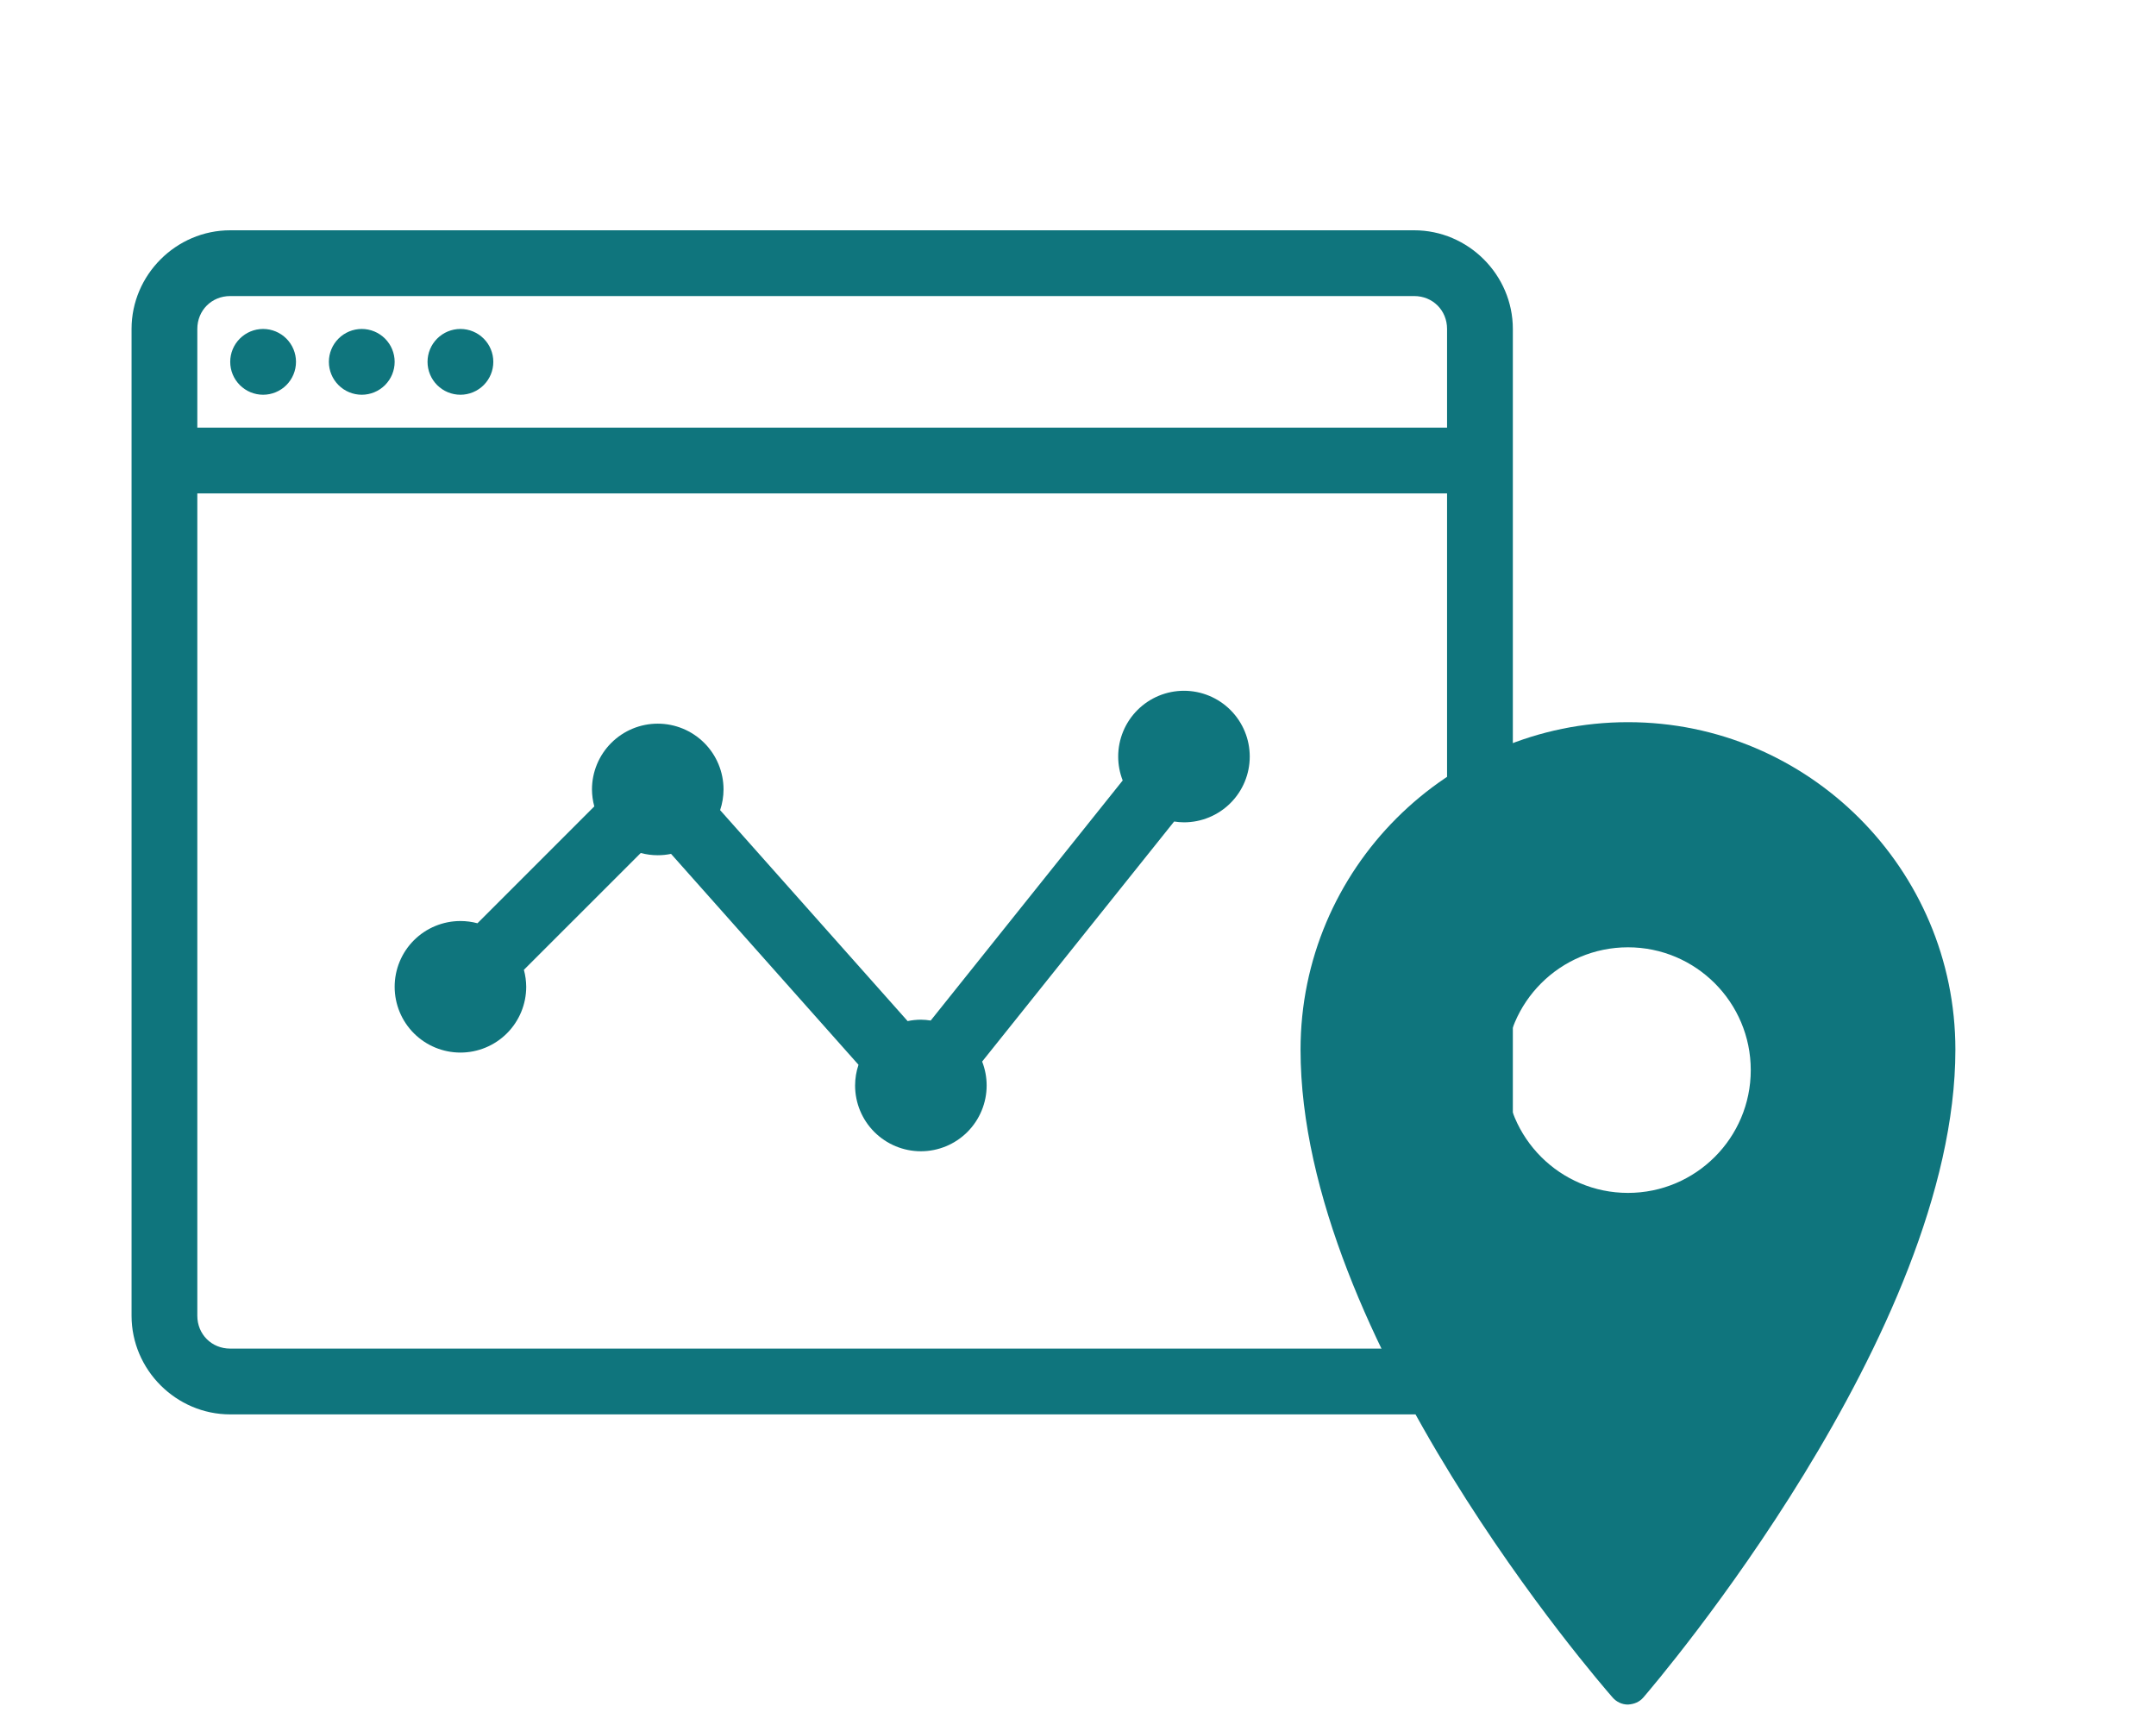
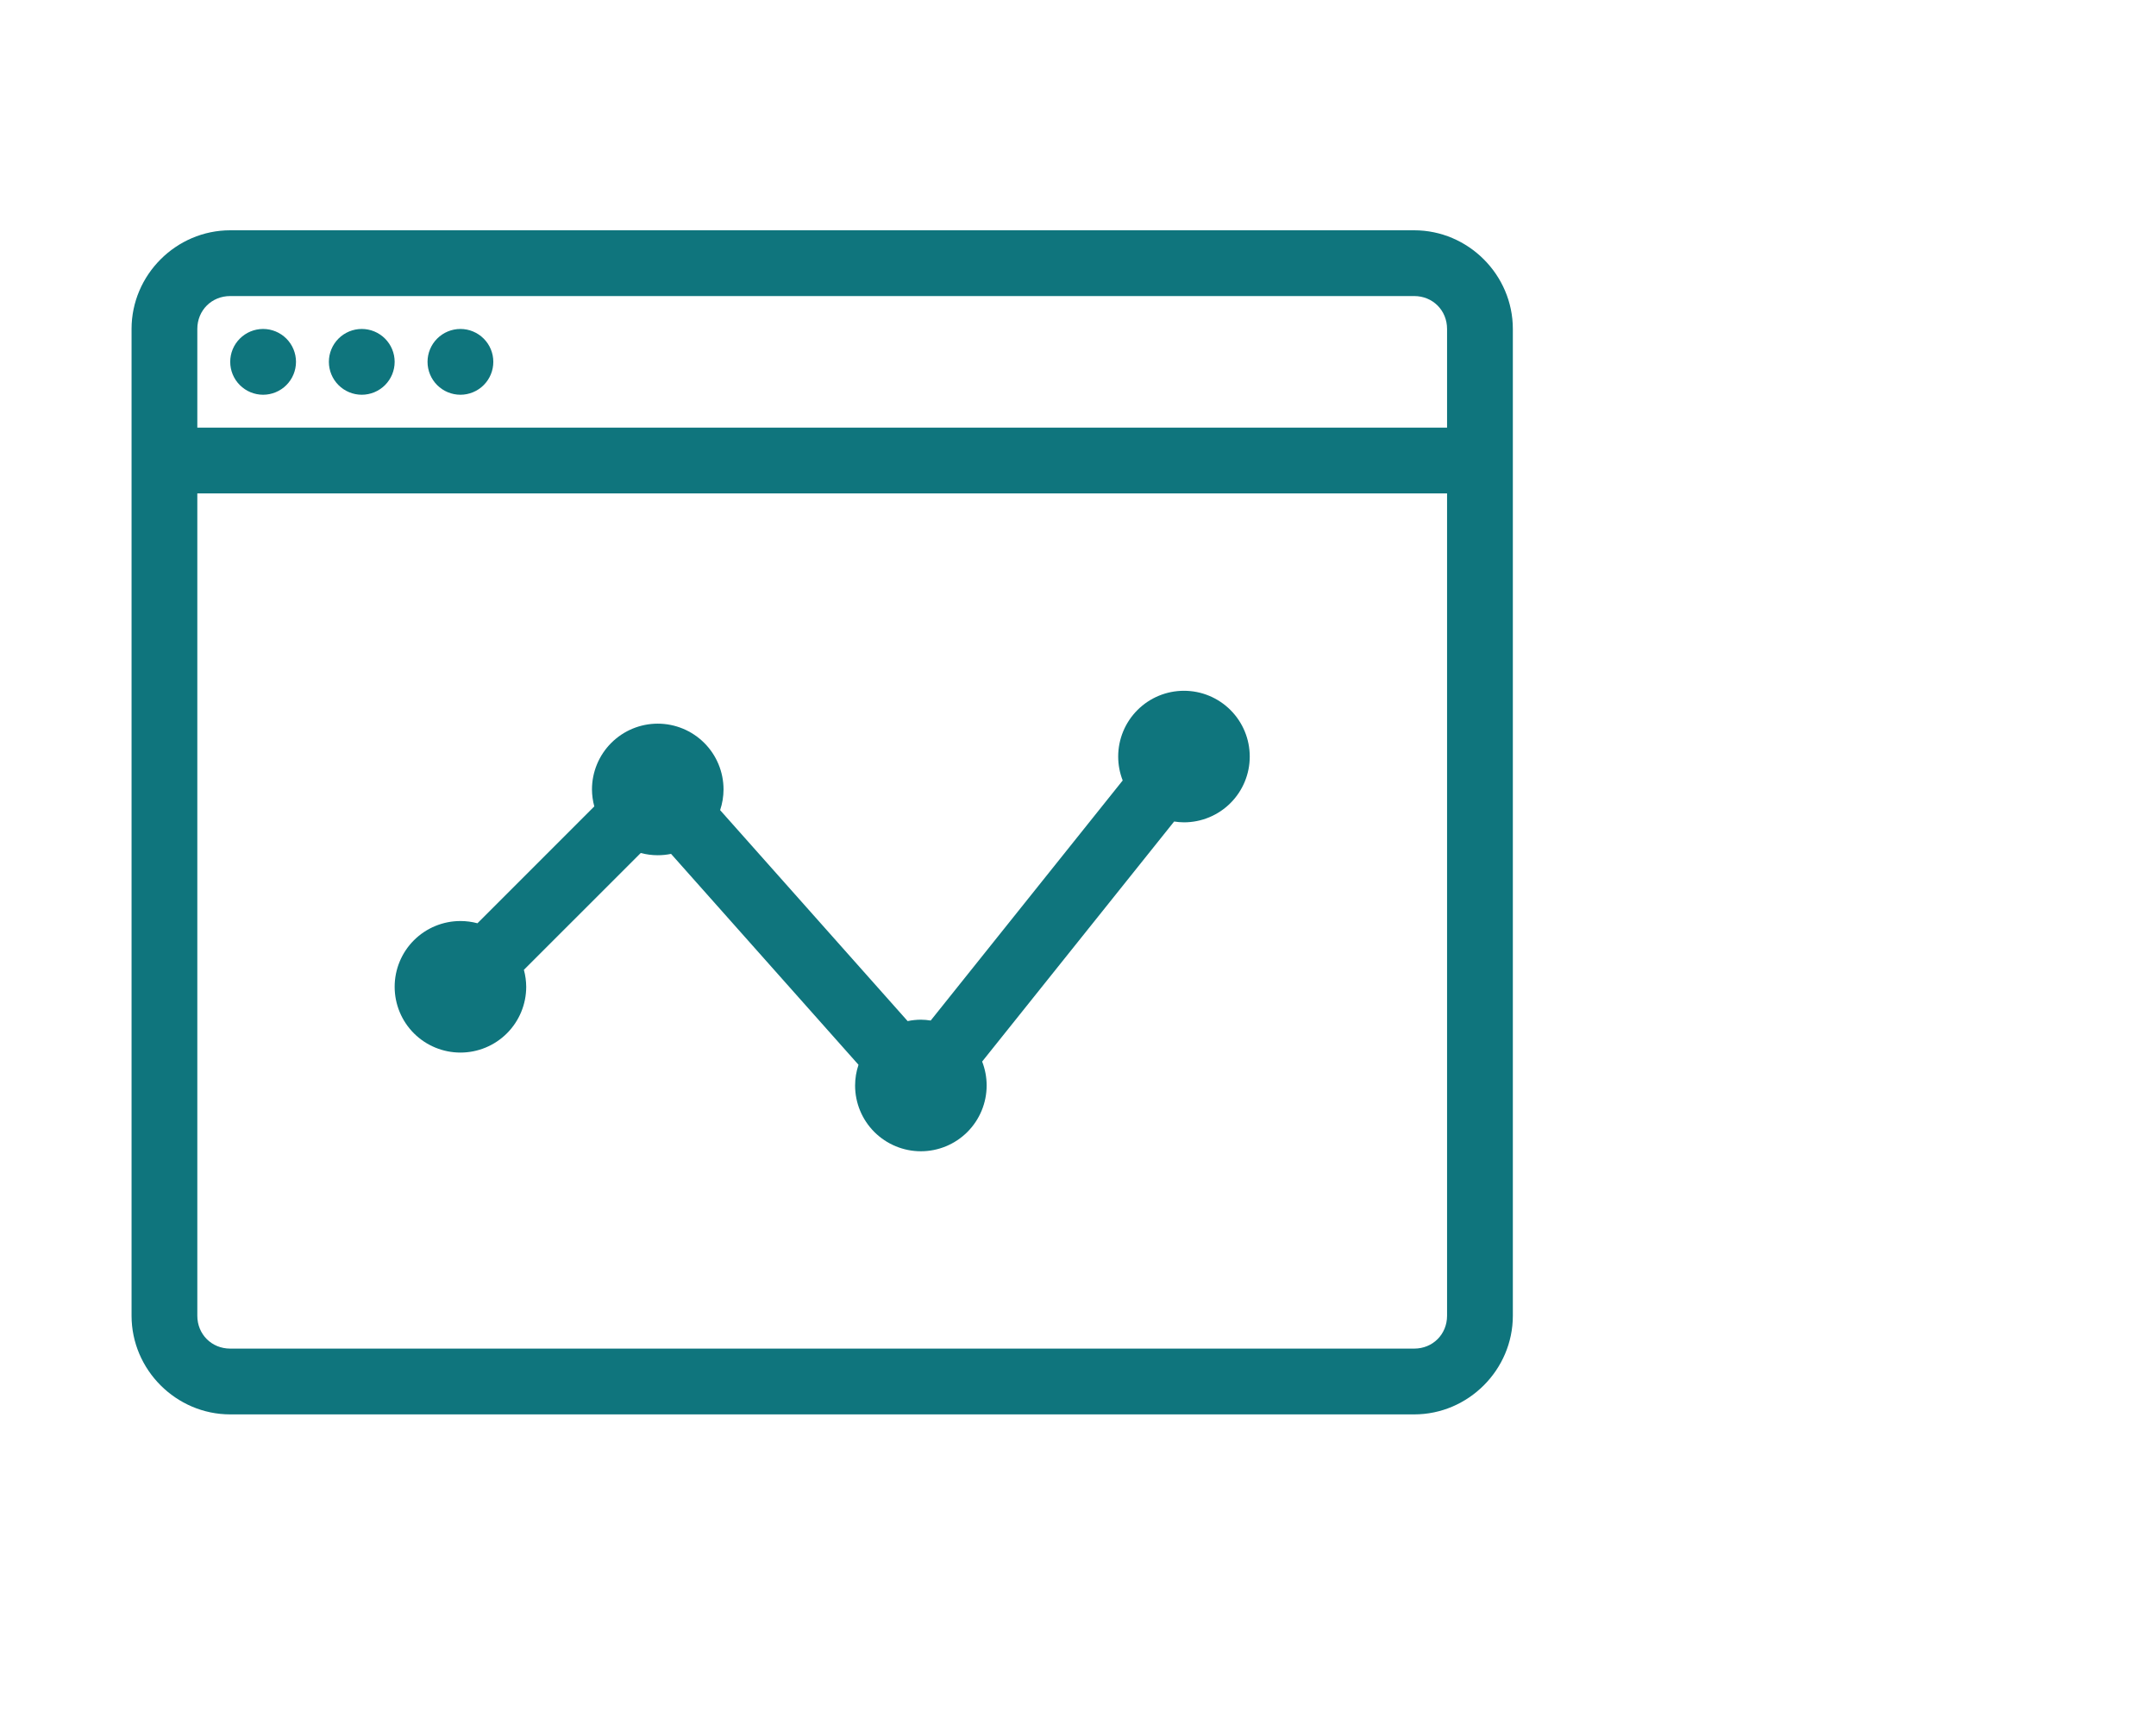
<svg xmlns="http://www.w3.org/2000/svg" width="100" height="80" viewBox="0 0 100 80" fill="none">
  <path d="M10.678 10.68C8.169 10.68 6.102 12.747 6.102 15.256V61.019C6.102 63.528 8.169 65.595 10.678 65.595H65.593C68.102 65.595 70.169 63.528 70.169 61.019V15.256C70.169 12.747 68.102 10.68 65.593 10.68H10.678ZM10.678 13.73H65.593C66.455 13.73 67.118 14.394 67.118 15.256V19.832H9.152V15.256C9.152 14.394 9.816 13.73 10.678 13.73ZM12.203 15.256C11.799 15.256 11.411 15.417 11.125 15.703C10.838 15.989 10.678 16.377 10.678 16.781C10.678 17.186 10.838 17.574 11.125 17.86C11.411 18.146 11.799 18.307 12.203 18.307C12.608 18.307 12.996 18.146 13.282 17.86C13.568 17.574 13.729 17.186 13.729 16.781C13.729 16.377 13.568 15.989 13.282 15.703C12.996 15.417 12.608 15.256 12.203 15.256ZM16.779 15.256C16.375 15.256 15.987 15.417 15.701 15.703C15.415 15.989 15.254 16.377 15.254 16.781C15.254 17.186 15.415 17.574 15.701 17.86C15.987 18.146 16.375 18.307 16.779 18.307C17.184 18.307 17.572 18.146 17.858 17.86C18.144 17.574 18.305 17.186 18.305 16.781C18.305 16.377 18.144 15.989 17.858 15.703C17.572 15.417 17.184 15.256 16.779 15.256ZM21.356 15.256C20.951 15.256 20.563 15.417 20.277 15.703C19.991 15.989 19.83 16.377 19.83 16.781C19.83 17.186 19.991 17.574 20.277 17.86C20.563 18.146 20.951 18.307 21.356 18.307C21.76 18.307 22.148 18.146 22.434 17.86C22.721 17.574 22.881 17.186 22.881 16.781C22.881 16.377 22.721 15.989 22.434 15.703C22.148 15.417 21.76 15.256 21.356 15.256ZM9.152 22.883H67.118V61.019C67.118 61.881 66.455 62.544 65.593 62.544H10.678C9.816 62.544 9.152 61.881 9.152 61.019V22.883ZM54.915 32.036C54.106 32.036 53.33 32.357 52.758 32.929C52.186 33.501 51.864 34.277 51.864 35.087C51.864 35.466 51.935 35.842 52.073 36.195L43.168 47.329C43.017 47.304 42.864 47.291 42.712 47.29C42.505 47.291 42.3 47.313 42.098 47.355L33.401 37.571C33.505 37.262 33.558 36.938 33.559 36.612C33.559 35.803 33.238 35.027 32.666 34.455C32.093 33.883 31.317 33.561 30.508 33.561C29.699 33.561 28.923 33.883 28.351 34.455C27.779 35.027 27.457 35.803 27.457 36.612C27.459 36.878 27.495 37.142 27.565 37.398L22.145 42.818C21.888 42.749 21.622 42.714 21.356 42.714C20.547 42.714 19.771 43.035 19.198 43.607C18.626 44.179 18.305 44.955 18.305 45.764C18.305 46.574 18.626 47.35 19.198 47.922C19.771 48.494 20.547 48.815 21.356 48.815C22.165 48.815 22.941 48.494 23.513 47.922C24.085 47.35 24.407 46.574 24.407 45.764C24.405 45.499 24.369 45.234 24.299 44.978L29.719 39.559C29.976 39.628 30.242 39.663 30.508 39.663C30.715 39.663 30.922 39.642 31.125 39.6L39.819 49.381C39.715 49.691 39.662 50.014 39.661 50.341C39.661 51.15 39.982 51.926 40.554 52.498C41.127 53.07 41.903 53.392 42.712 53.392C43.521 53.392 44.297 53.07 44.869 52.498C45.441 51.926 45.763 51.15 45.763 50.341C45.763 49.962 45.692 49.586 45.554 49.232L54.459 38.099C54.61 38.123 54.762 38.136 54.915 38.137C55.724 38.137 56.5 37.816 57.072 37.244C57.645 36.672 57.966 35.896 57.966 35.087C57.966 34.277 57.645 33.501 57.072 32.929C56.5 32.357 55.724 32.036 54.915 32.036Z" fill="#0F757D" />
-   <path d="M75.509 33.492C67.137 33.492 60.322 40.307 60.322 48.679C60.322 62.074 74.207 78.05 74.797 78.725C74.978 78.933 75.234 79.052 75.509 79.052C75.802 79.033 76.039 78.933 76.221 78.725C76.81 78.039 90.695 61.789 90.695 48.679C90.695 40.307 83.88 33.492 75.509 33.492ZM75.509 43.933C78.653 43.933 81.204 46.484 81.204 49.628C81.204 52.772 78.653 55.323 75.509 55.323C72.365 55.323 69.814 52.772 69.814 49.628C69.814 46.484 72.365 43.933 75.509 43.933Z" fill="#0F757D" />
</svg>